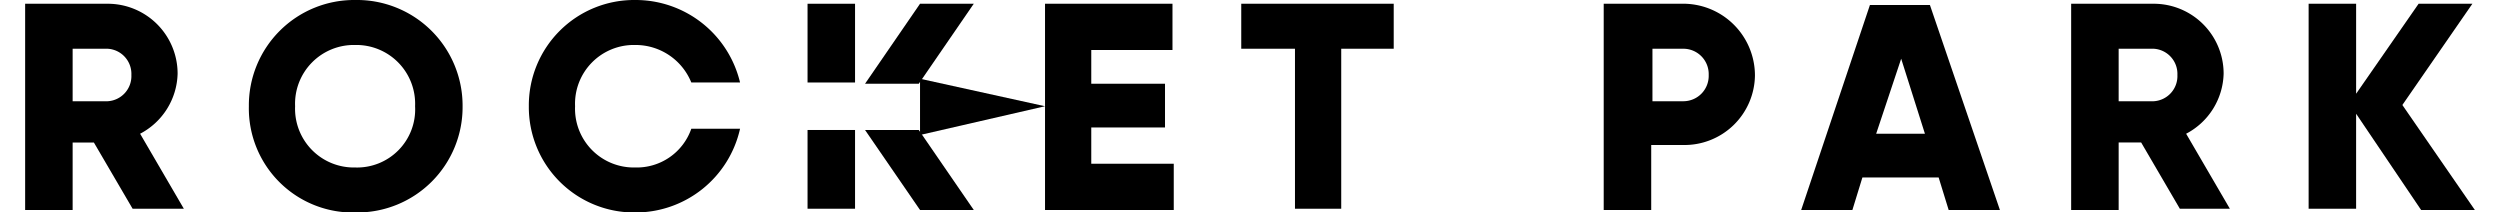
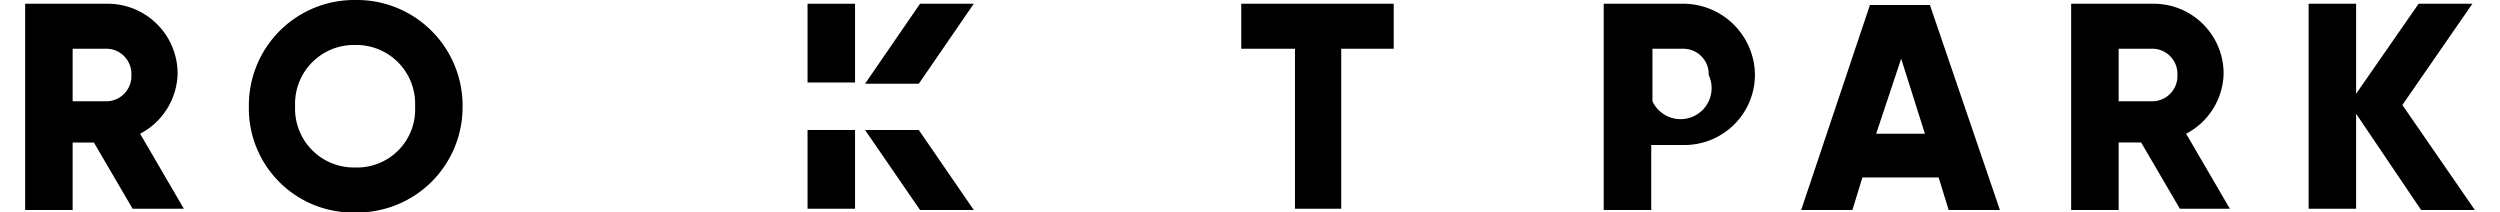
<svg xmlns="http://www.w3.org/2000/svg" width="200px" height="17px" viewBox="0 0 303.673 26.342">
  <g id="Group_142" data-name="Group 142" transform="translate(0)">
    <path id="Path_638" data-name="Path 638" d="M5.888,12.385h4.338a3.121,3.121,0,0,0,2.944-3.254,3.121,3.121,0,0,0-2.944-3.254H5.888ZM8.521,17.5H5.888v8.366H0V.3H10.226A8.662,8.662,0,0,1,18.9,8.976a8.643,8.643,0,0,1-4.648,7.437l5.423,9.3H13.324Z" transform="translate(0 0.165)" />
    <path id="Path_639" data-name="Path 639" d="M38.506,13.169a7.287,7.287,0,0,0-7.437-7.592,7.287,7.287,0,0,0-7.437,7.592,7.287,7.287,0,0,0,7.437,7.592A7.2,7.2,0,0,0,38.506,13.169Zm-20.606,0A13.061,13.061,0,0,1,31.069,0,13.1,13.1,0,0,1,44.394,13.169,13.061,13.061,0,0,1,31.224,26.339,12.909,12.909,0,0,1,17.9,13.169Z" transform="translate(9.833)" />
-     <path id="Path_640" data-name="Path 640" d="M53.469,20.761a7.287,7.287,0,0,1-7.437-7.592,7.287,7.287,0,0,1,7.437-7.592,7.452,7.452,0,0,1,6.972,4.648h6.042A13.312,13.312,0,0,0,53.469,0,13.061,13.061,0,0,0,40.3,13.169,13.061,13.061,0,0,0,53.469,26.339,13.285,13.285,0,0,0,66.484,15.958H60.442A7.16,7.16,0,0,1,53.469,20.761Z" transform="translate(22.139)" />
    <path id="Path_641" data-name="Path 641" d="M73.862,10.4H67.2l6.817,9.916h6.662Z" transform="translate(36.916 5.713)" />
    <rect id="Rectangle_206" data-name="Rectangle 206" width="5.888" height="9.761" transform="translate(96.989 16.113)" />
    <path id="Path_642" data-name="Path 642" d="M80.679.3H74.017L67.2,10.216h6.662Z" transform="translate(36.916 0.165)" />
    <rect id="Rectangle_207" data-name="Rectangle 207" width="5.888" height="9.761" transform="translate(96.989 0.465)" />
-     <path id="Path_643" data-name="Path 643" d="M97.558,20.132v5.733H81.6V.3H97.4V6.033H87.333v4.183h9.141v5.423H87.333v4.493Z" transform="translate(44.827 0.165)" />
    <path id="Path_644" data-name="Path 644" d="M116.2,5.878h-6.507V25.709h-5.733V5.878H97.3V.3h18.9Z" transform="translate(53.452 0.165)" />
-     <path id="Path_645" data-name="Path 645" d="M139.315,9.131a3.145,3.145,0,0,0-3.1-3.254h-3.873v6.507h3.873A3.145,3.145,0,0,0,139.315,9.131Zm5.733,0a8.735,8.735,0,0,1-8.986,8.676h-3.873v8.057H126.3V.3h9.606A8.9,8.9,0,0,1,145.047,9.131Z" transform="translate(69.383 0.165)" />
+     <path id="Path_645" data-name="Path 645" d="M139.315,9.131a3.145,3.145,0,0,0-3.1-3.254h-3.873v6.507A3.145,3.145,0,0,0,139.315,9.131Zm5.733,0a8.735,8.735,0,0,1-8.986,8.676h-3.873v8.057H126.3V.3h9.606A8.9,8.9,0,0,1,145.047,9.131Z" transform="translate(69.383 0.165)" />
    <path id="Path_646" data-name="Path 646" d="M157.439,16.358l-2.944-9.3-3.1,9.3Zm1.7,5.423h-9.451l-1.239,4.028H142.1L150.621.4h7.437l8.676,25.409h-6.352Z" transform="translate(78.063 0.22)" />
    <path id="Path_647" data-name="Path 647" d="M169.588,12.385h4.338a3.121,3.121,0,0,0,2.944-3.254,3.121,3.121,0,0,0-2.944-3.254h-4.338Zm2.789,5.113h-2.789v8.366H163.7V.3h10.226A8.662,8.662,0,0,1,182.6,8.976a8.643,8.643,0,0,1-4.648,7.437l5.423,9.3h-6.2Z" transform="translate(89.929 0.165)" />
    <path id="Path_648" data-name="Path 648" d="M196.644,25.864l-8.057-11.93V25.709H182.7V.3h5.888V11.455L196.334.3H203L194.32,12.85l8.986,13.015Z" transform="translate(100.366 0.165)" />
-     <path id="Path_649" data-name="Path 649" d="M71.6,13.272V6.3L87.093,9.709Z" transform="translate(39.333 3.461)" />
  </g>
</svg>